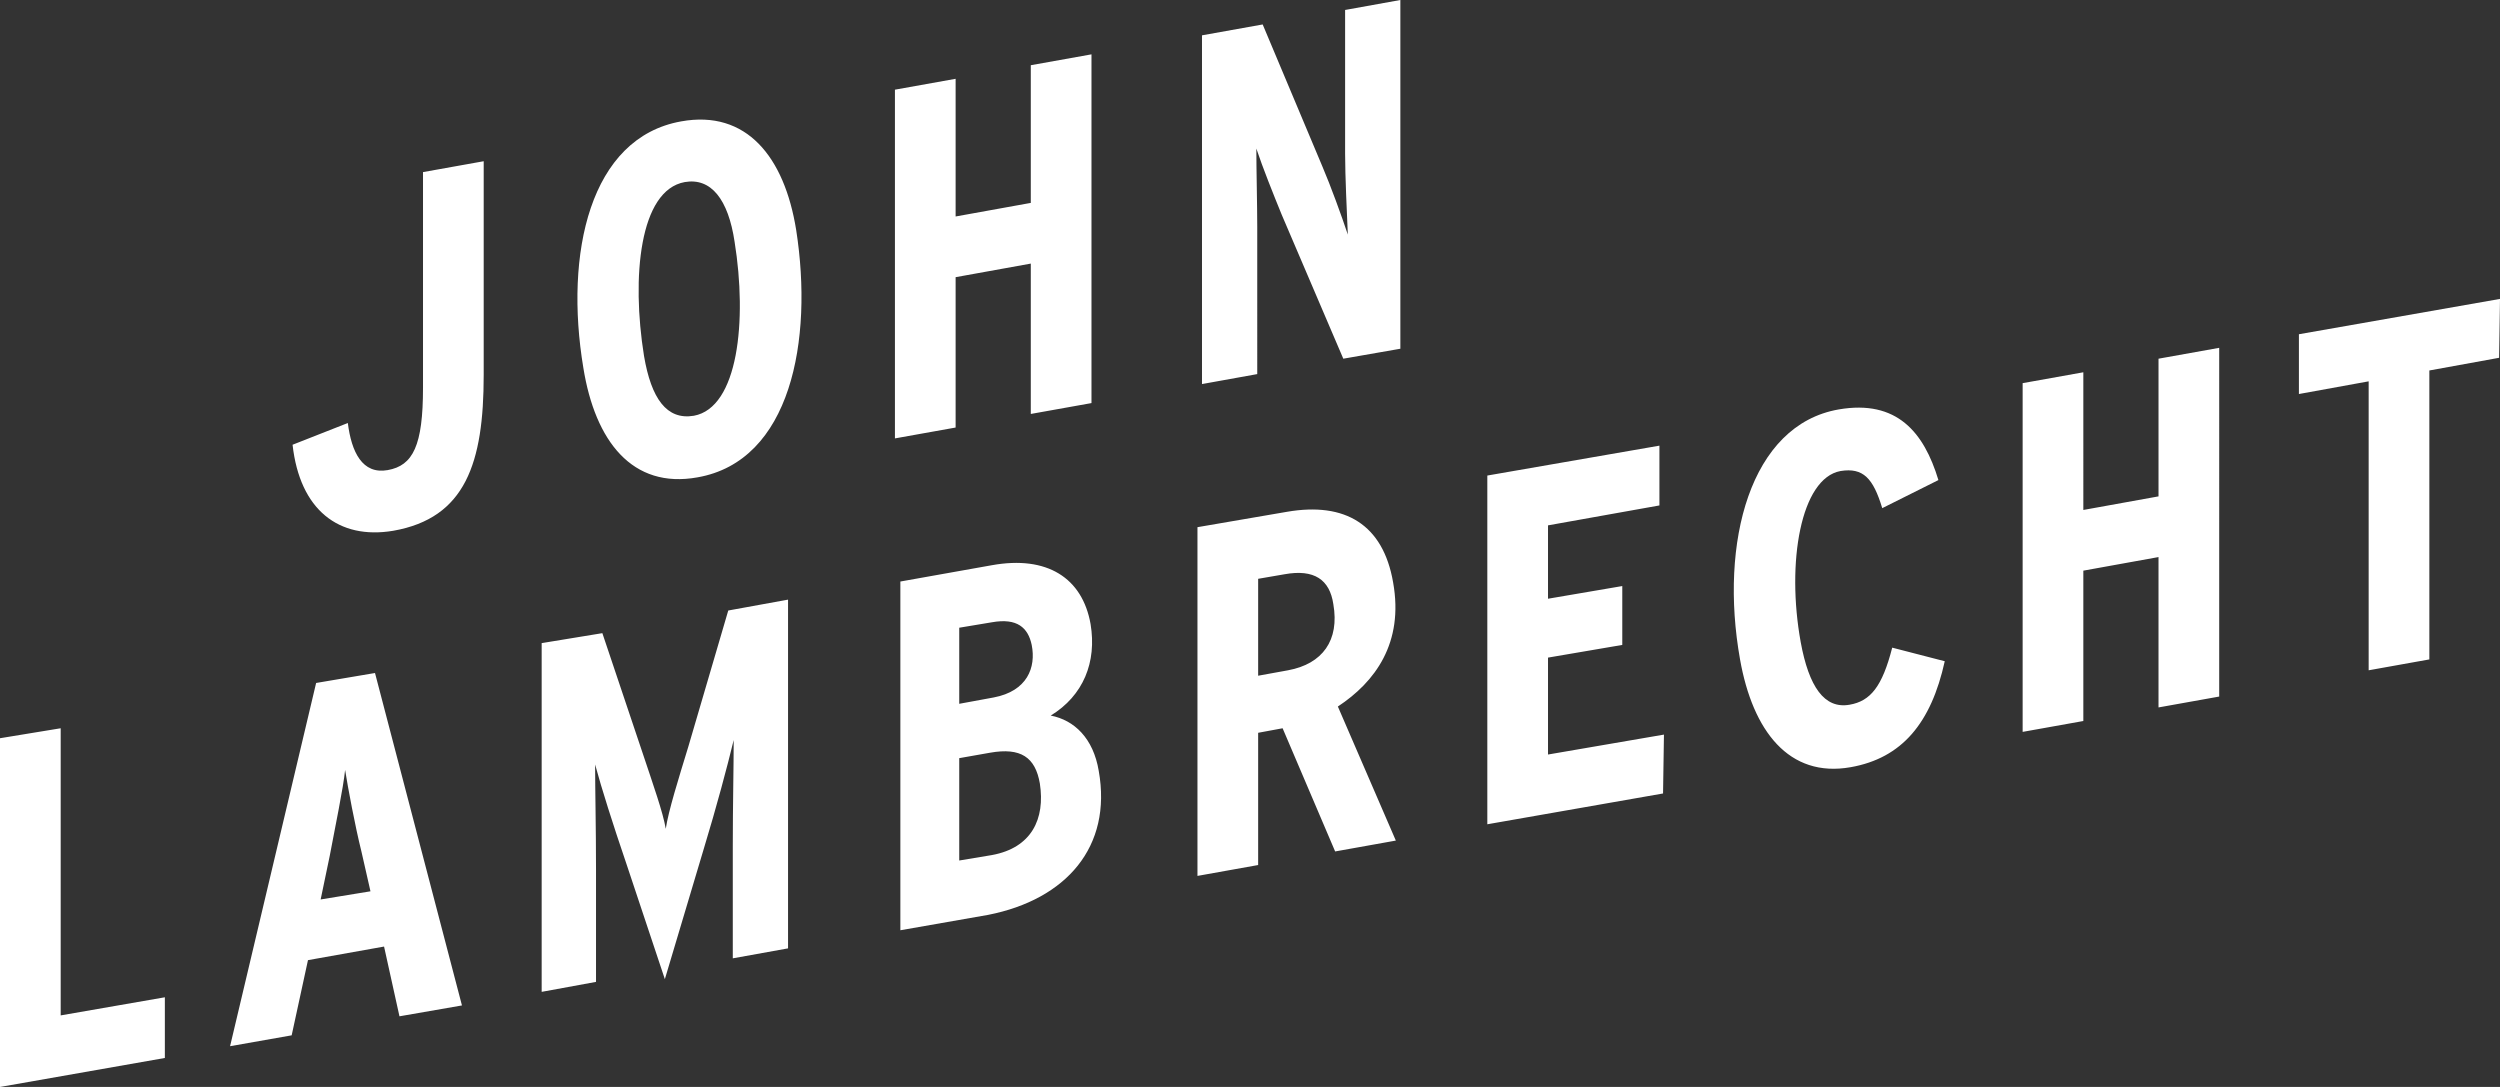
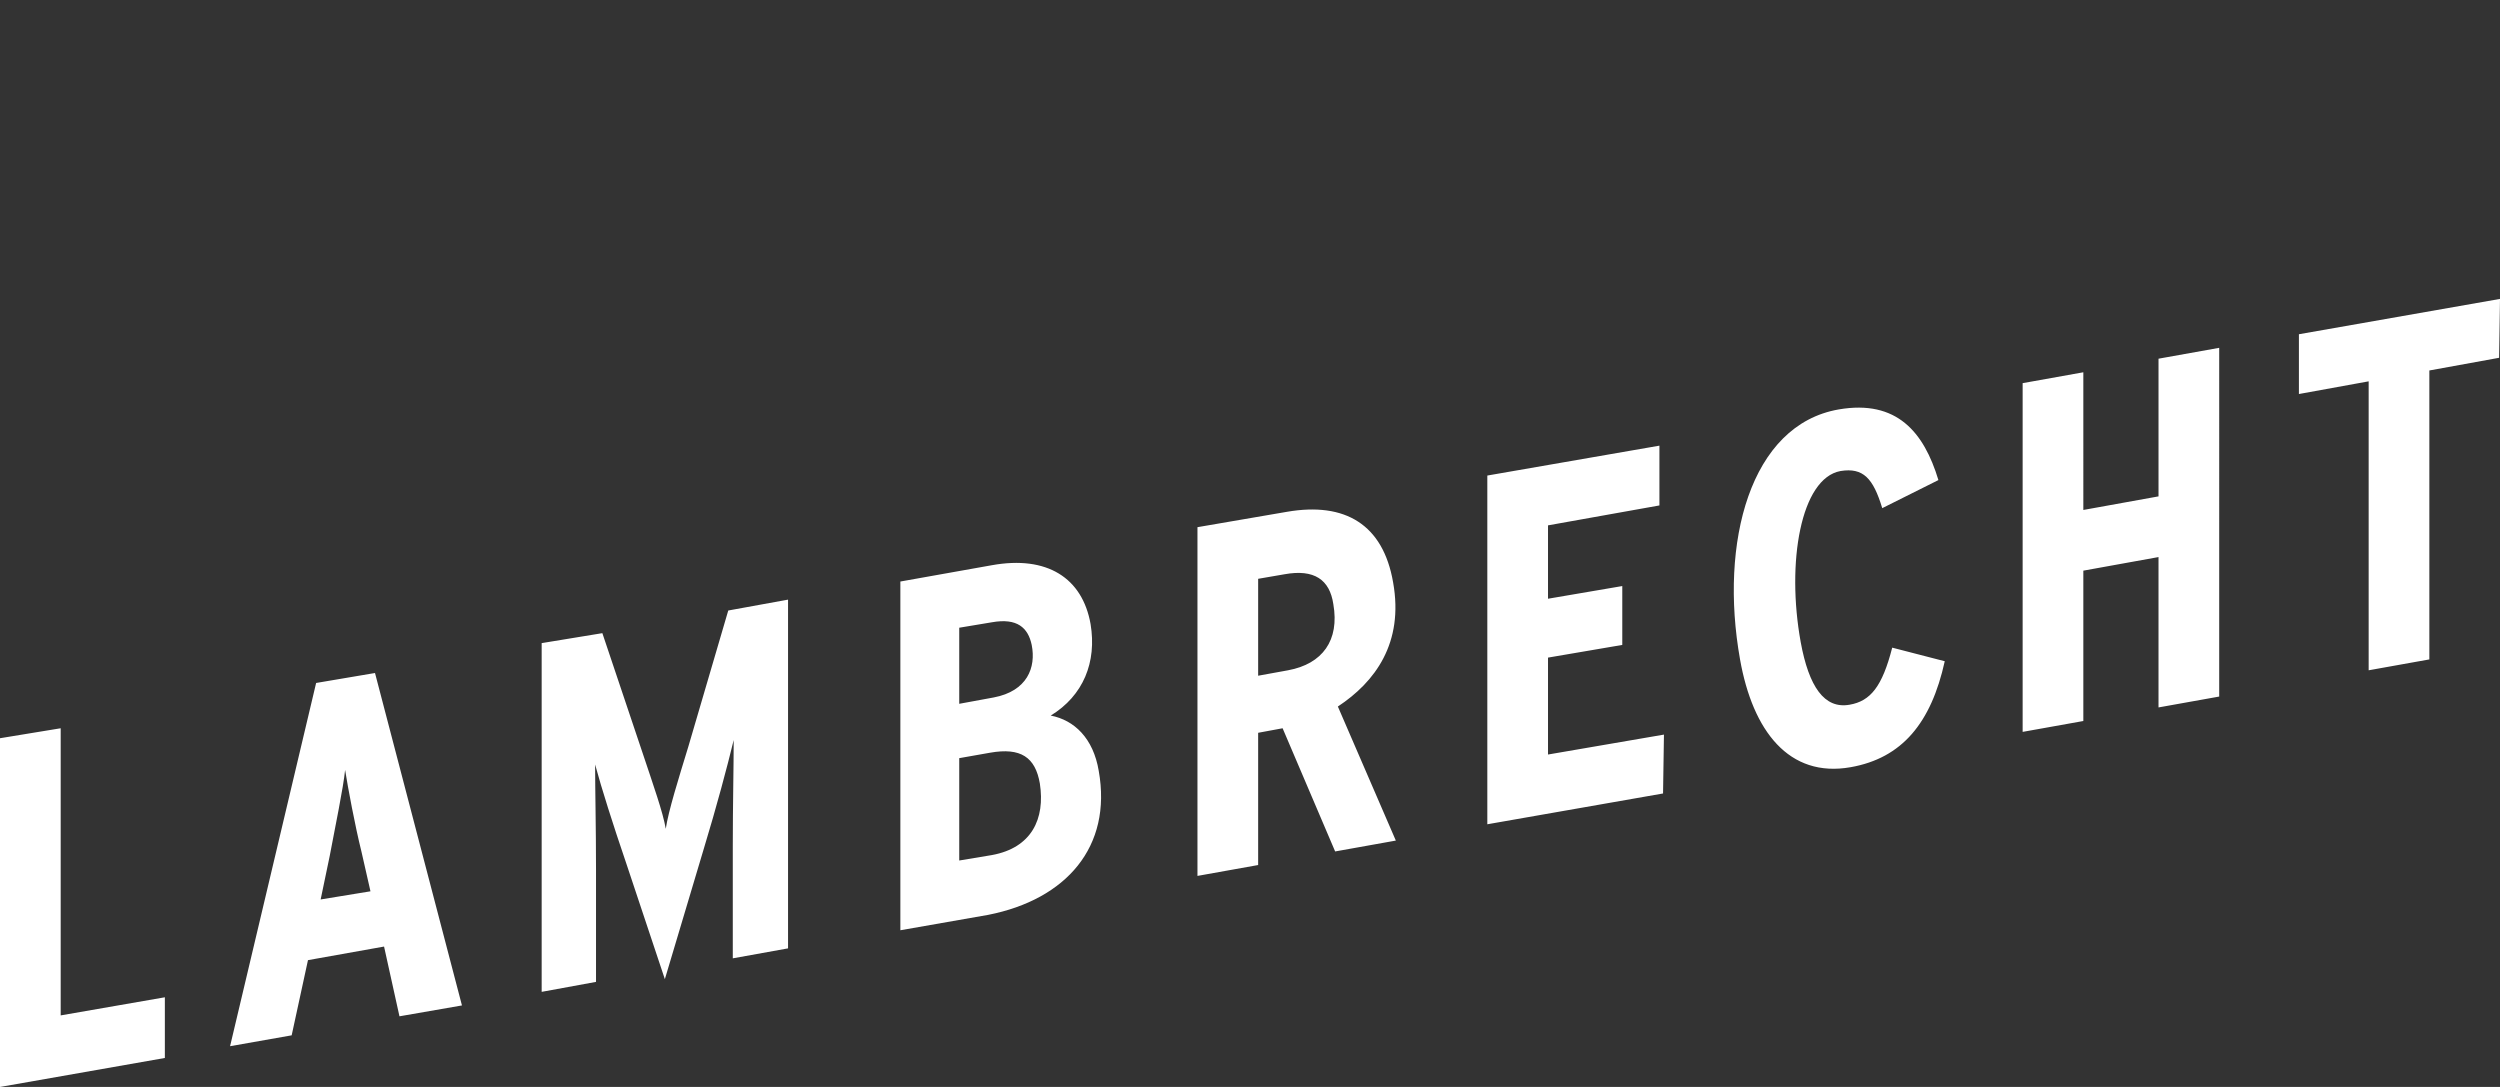
<svg xmlns="http://www.w3.org/2000/svg" version="1.1" id="Ebene_1" x="0px" y="0px" viewBox="0 0 276 120" style="enable-background:new 0 0 276 120;" xml:space="preserve">
  <rect x="0" y="0" width="276" height="120" fill="#333333" stroke="none" />
  <style type="text/css">
	.st0{fill:#FFFFFF;}
</style>
  <g>
-     <path class="st0" d="M154.6,0l-6.1,1.1V17c0,2.4,0.2,6.6,0.3,8.9c-0.7-2.1-1.9-5.4-2.8-7.5l-6.6-15.7l-6.7,1.2v38.5l6.1-1.1V25.1   c0-2.4-0.1-6.4-0.1-8.7c0.7,2.1,1.9,5.1,2.8,7.3l6.8,15.9l6.3-1.1V0z M120.5,6l-6.7,1.2v15.2l-8.3,1.5V8.7l-6.7,1.2v38.5l6.7-1.2   V30.6l8.3-1.5v16.6l6.7-1.2V6z M76.6,45.9c-3,0.5-4.7-1.9-5.5-6.6c-1.4-8.7-0.5-18.3,4.5-19.2c2.9-0.5,4.8,1.9,5.5,6.6   C82.5,35.4,81.5,45,76.6,45.9 M87.9,25.4c-1.3-8.1-5.5-13.3-12.7-12C65.1,15.2,62.3,28,64.4,40.6C65.7,48.7,69.8,54,77,52.7   C87.3,50.9,89.8,37.6,87.9,25.4 M53.4,17.8L46.7,19v23.8c0,6.4-1.1,8.6-3.9,9.1c-2.8,0.5-4-2-4.4-5.2l-6.1,2.4   c0.8,7.2,5.1,10.5,11.1,9.5c8-1.4,10-7.5,10-17.2V17.8z" />
    <path class="st0" d="M276,33l-22.2,3.9v6.6l7.7-1.4V74l6.7-1.2V40.9l7.7-1.4L276,33z M245,38.4l-6.7,1.2v15.2l-8.3,1.5V41.1   l-6.7,1.2v38.5l6.7-1.2V63l8.3-1.5v16.6l6.7-1.2V38.4z M208.9,71.5c-1.1,4.3-2.4,5.9-4.7,6.3c-2.8,0.5-4.5-2-5.4-6.9   c-1.6-8.8,0-18.1,4.4-18.9c2.5-0.4,3.6,0.8,4.6,4.1L214,53c-1.6-5.3-4.6-8.9-11-7.8c-9.8,1.7-13.2,14.7-10.9,27.6   c1.4,7.9,5.4,13.1,12.2,11.9c5.7-1,8.9-4.9,10.4-11.7L208.9,71.5z M183.7,81.1l-12.8,2.2V72.6l8.2-1.4v-6.5l-8.2,1.4V58l12.3-2.2   v-6.6l-19,3.3V91l19.4-3.4L183.7,81.1z M147.7,78c4.1-2.7,7.3-7,6.1-13.7c-1.1-6.4-5.3-8.9-11.7-7.8l-9.9,1.7v38.5l6.7-1.2V80.9   l2.7-0.5l5.8,13.6l6.7-1.2L147.7,78z M142.2,74l-3.3,0.6V63.9l2.9-0.5c3.3-0.6,5,0.6,5.4,3.3C147.9,70.7,146,73.3,142.2,74    M109.5,94.4l-3.6,0.6V83.7l3.4-0.6c3.4-0.6,5,0.5,5.5,3.4C115.4,90.4,113.9,93.6,109.5,94.4 M109.7,77l-3.8,0.7v-8.4l3.6-0.6   c2.8-0.5,4,0.6,4.4,2.5C114.4,73.7,113.4,76.3,109.7,77 M121.3,85.1c-0.6-3.6-2.7-5.6-5.3-6.1c3.6-2.2,5.1-5.9,4.4-10.1   c-0.9-5.1-4.8-7.6-10.9-6.5l-10.1,1.8v38.5l9.7-1.7C117.7,99.3,122.8,93.5,121.3,85.1 M87,66.2l-6.6,1.2l-4.4,15   c-1.1,3.6-2.2,7.1-2.5,9.1c-0.3-1.8-1.4-4.9-2.5-8.2l-4.5-13.4L59.8,71v38.5l6-1.1V96c0-4.6-0.1-8.8-0.1-11.6   c0.7,2.6,2,6.7,3.4,10.8l4.3,12.9l4.3-14.4c1.4-4.6,2.6-9.1,3.3-12c0,2.9-0.1,7.1-0.1,11.7v12.4l6.1-1.1L87,66.2z M41.4,74.3   l-6.5,1.1l-9.5,40.1l6.8-1.2L34,106l8.4-1.5l1.7,7.7L51,111L41.4,74.3z M35.4,99.3l1-4.8c0.6-3.2,1.5-7.5,1.7-9.5   c0.3,1.9,1.1,6.2,1.8,9l1,4.4L35.4,99.3z M18.2,110.1l-11.5,2V80.4L0,81.5V120l18.2-3.2V110.1z" />
  </g>
</svg>